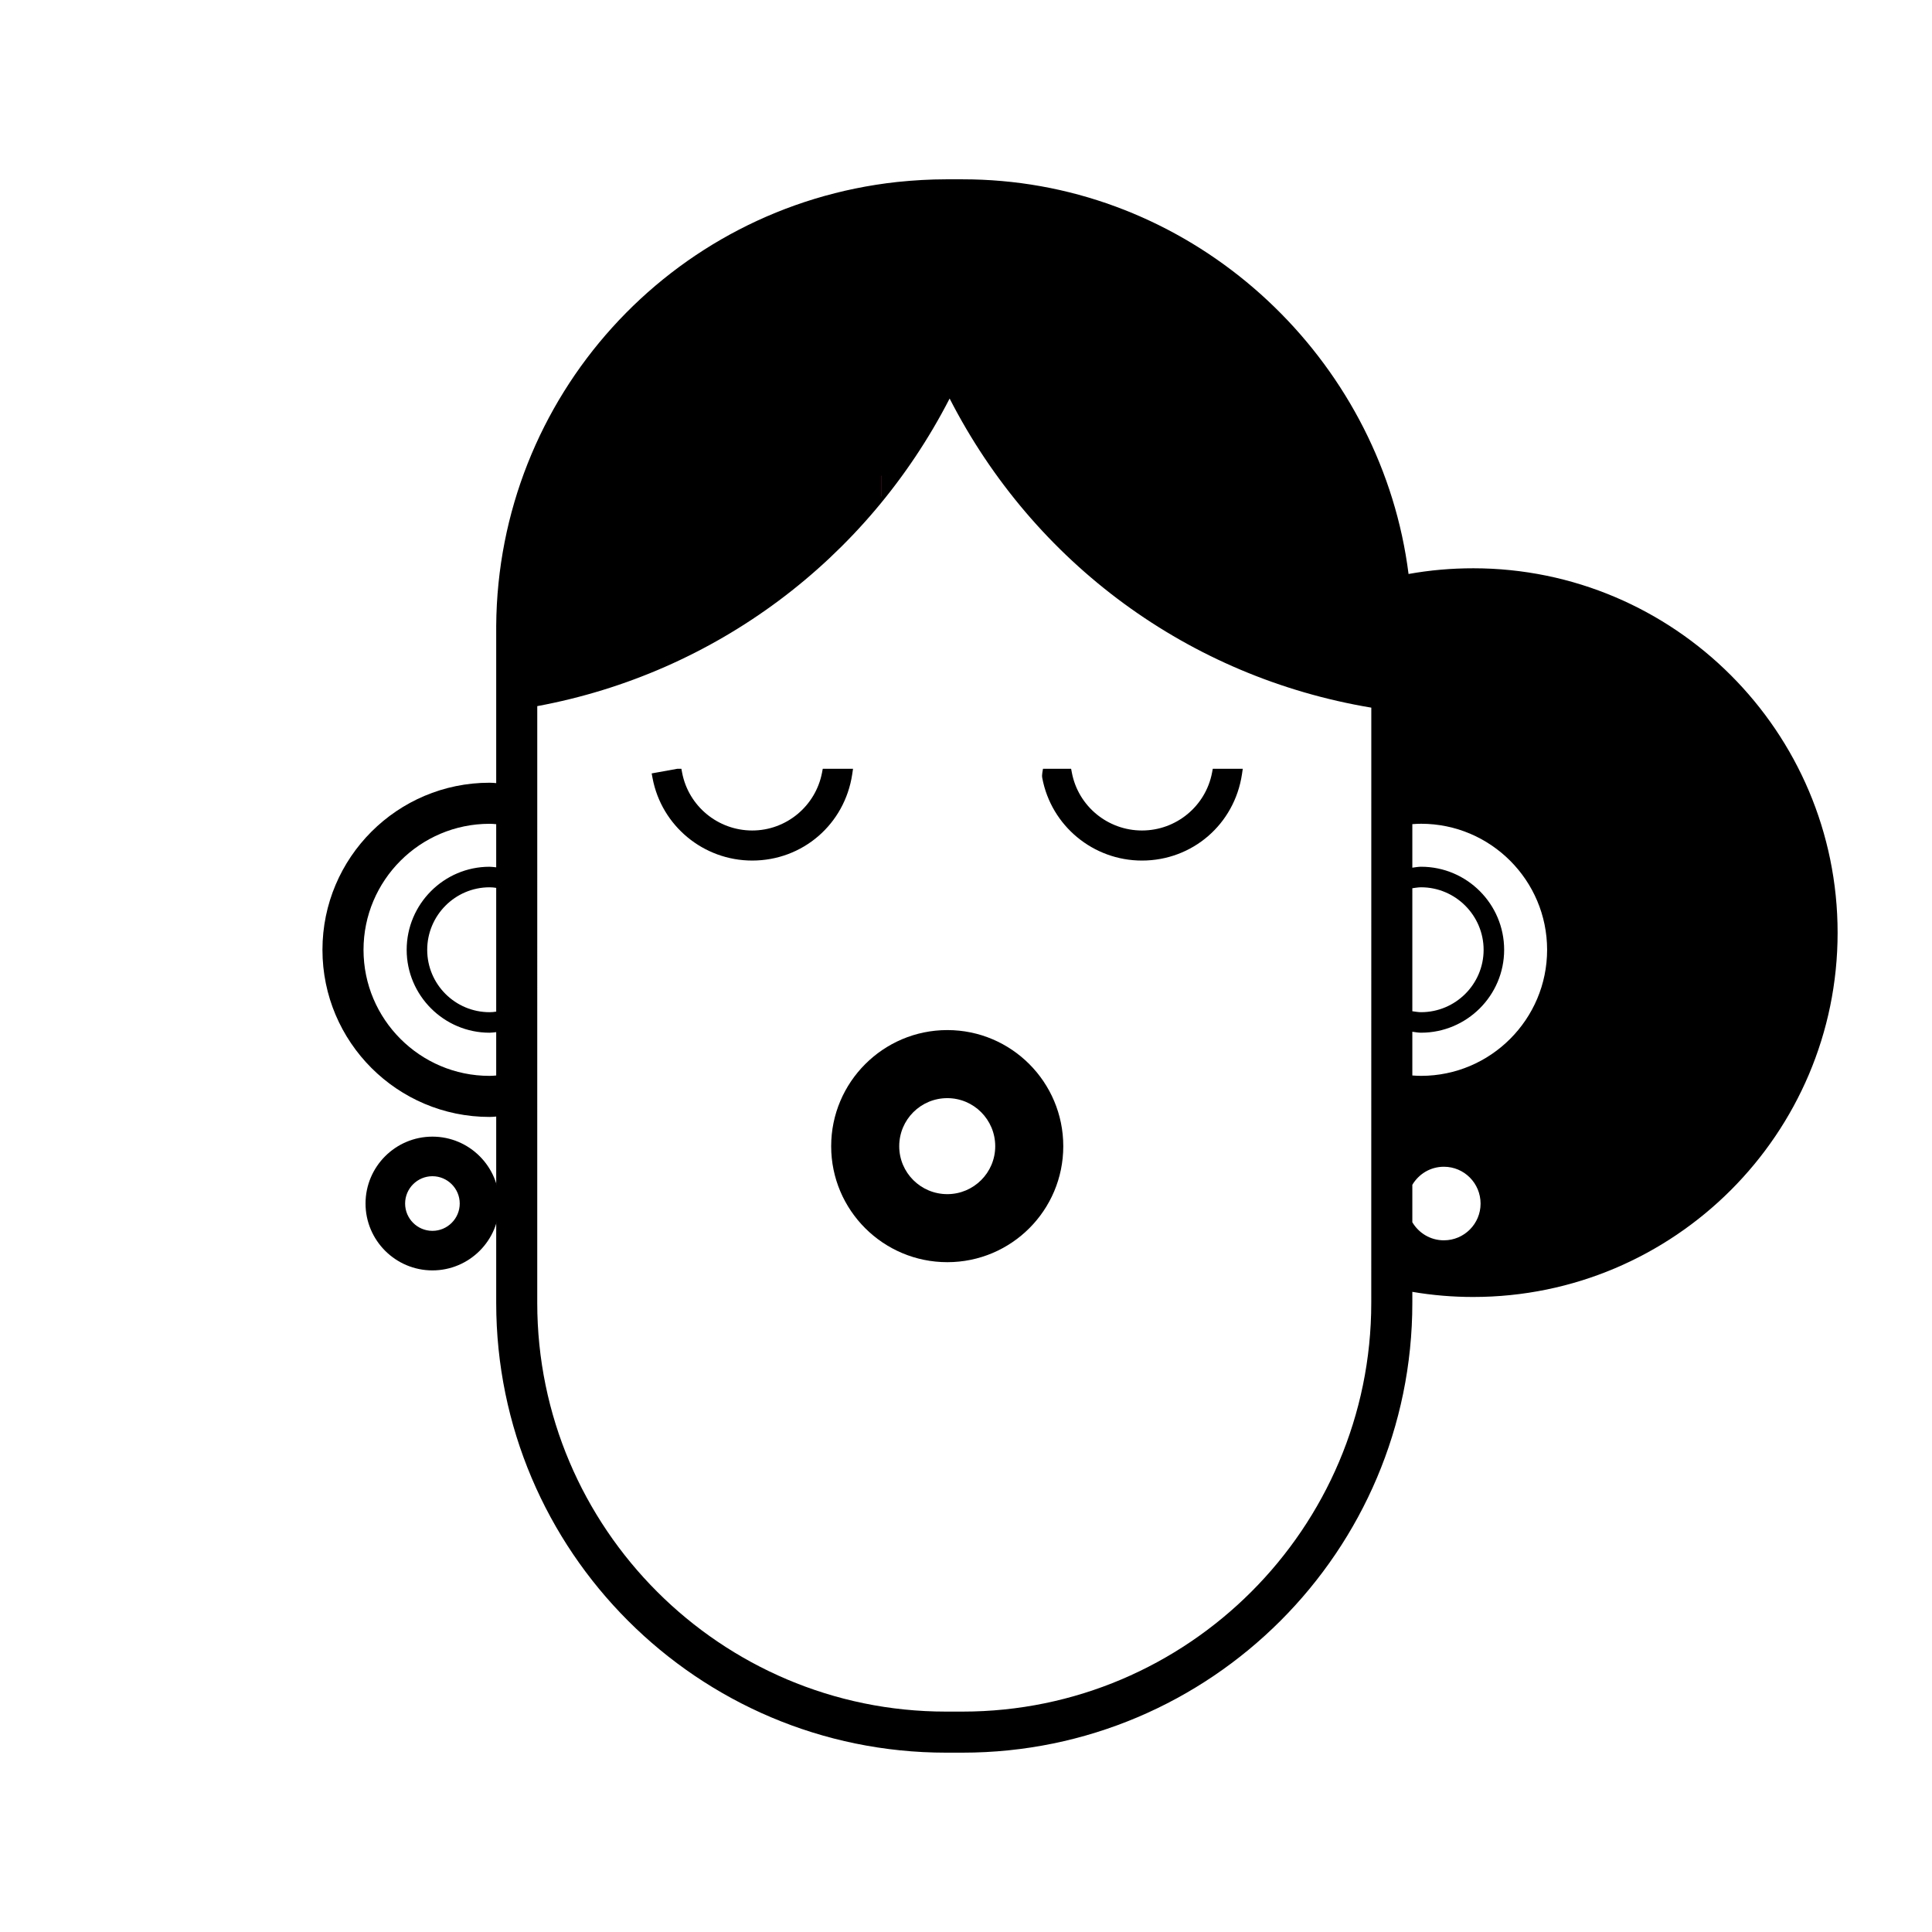
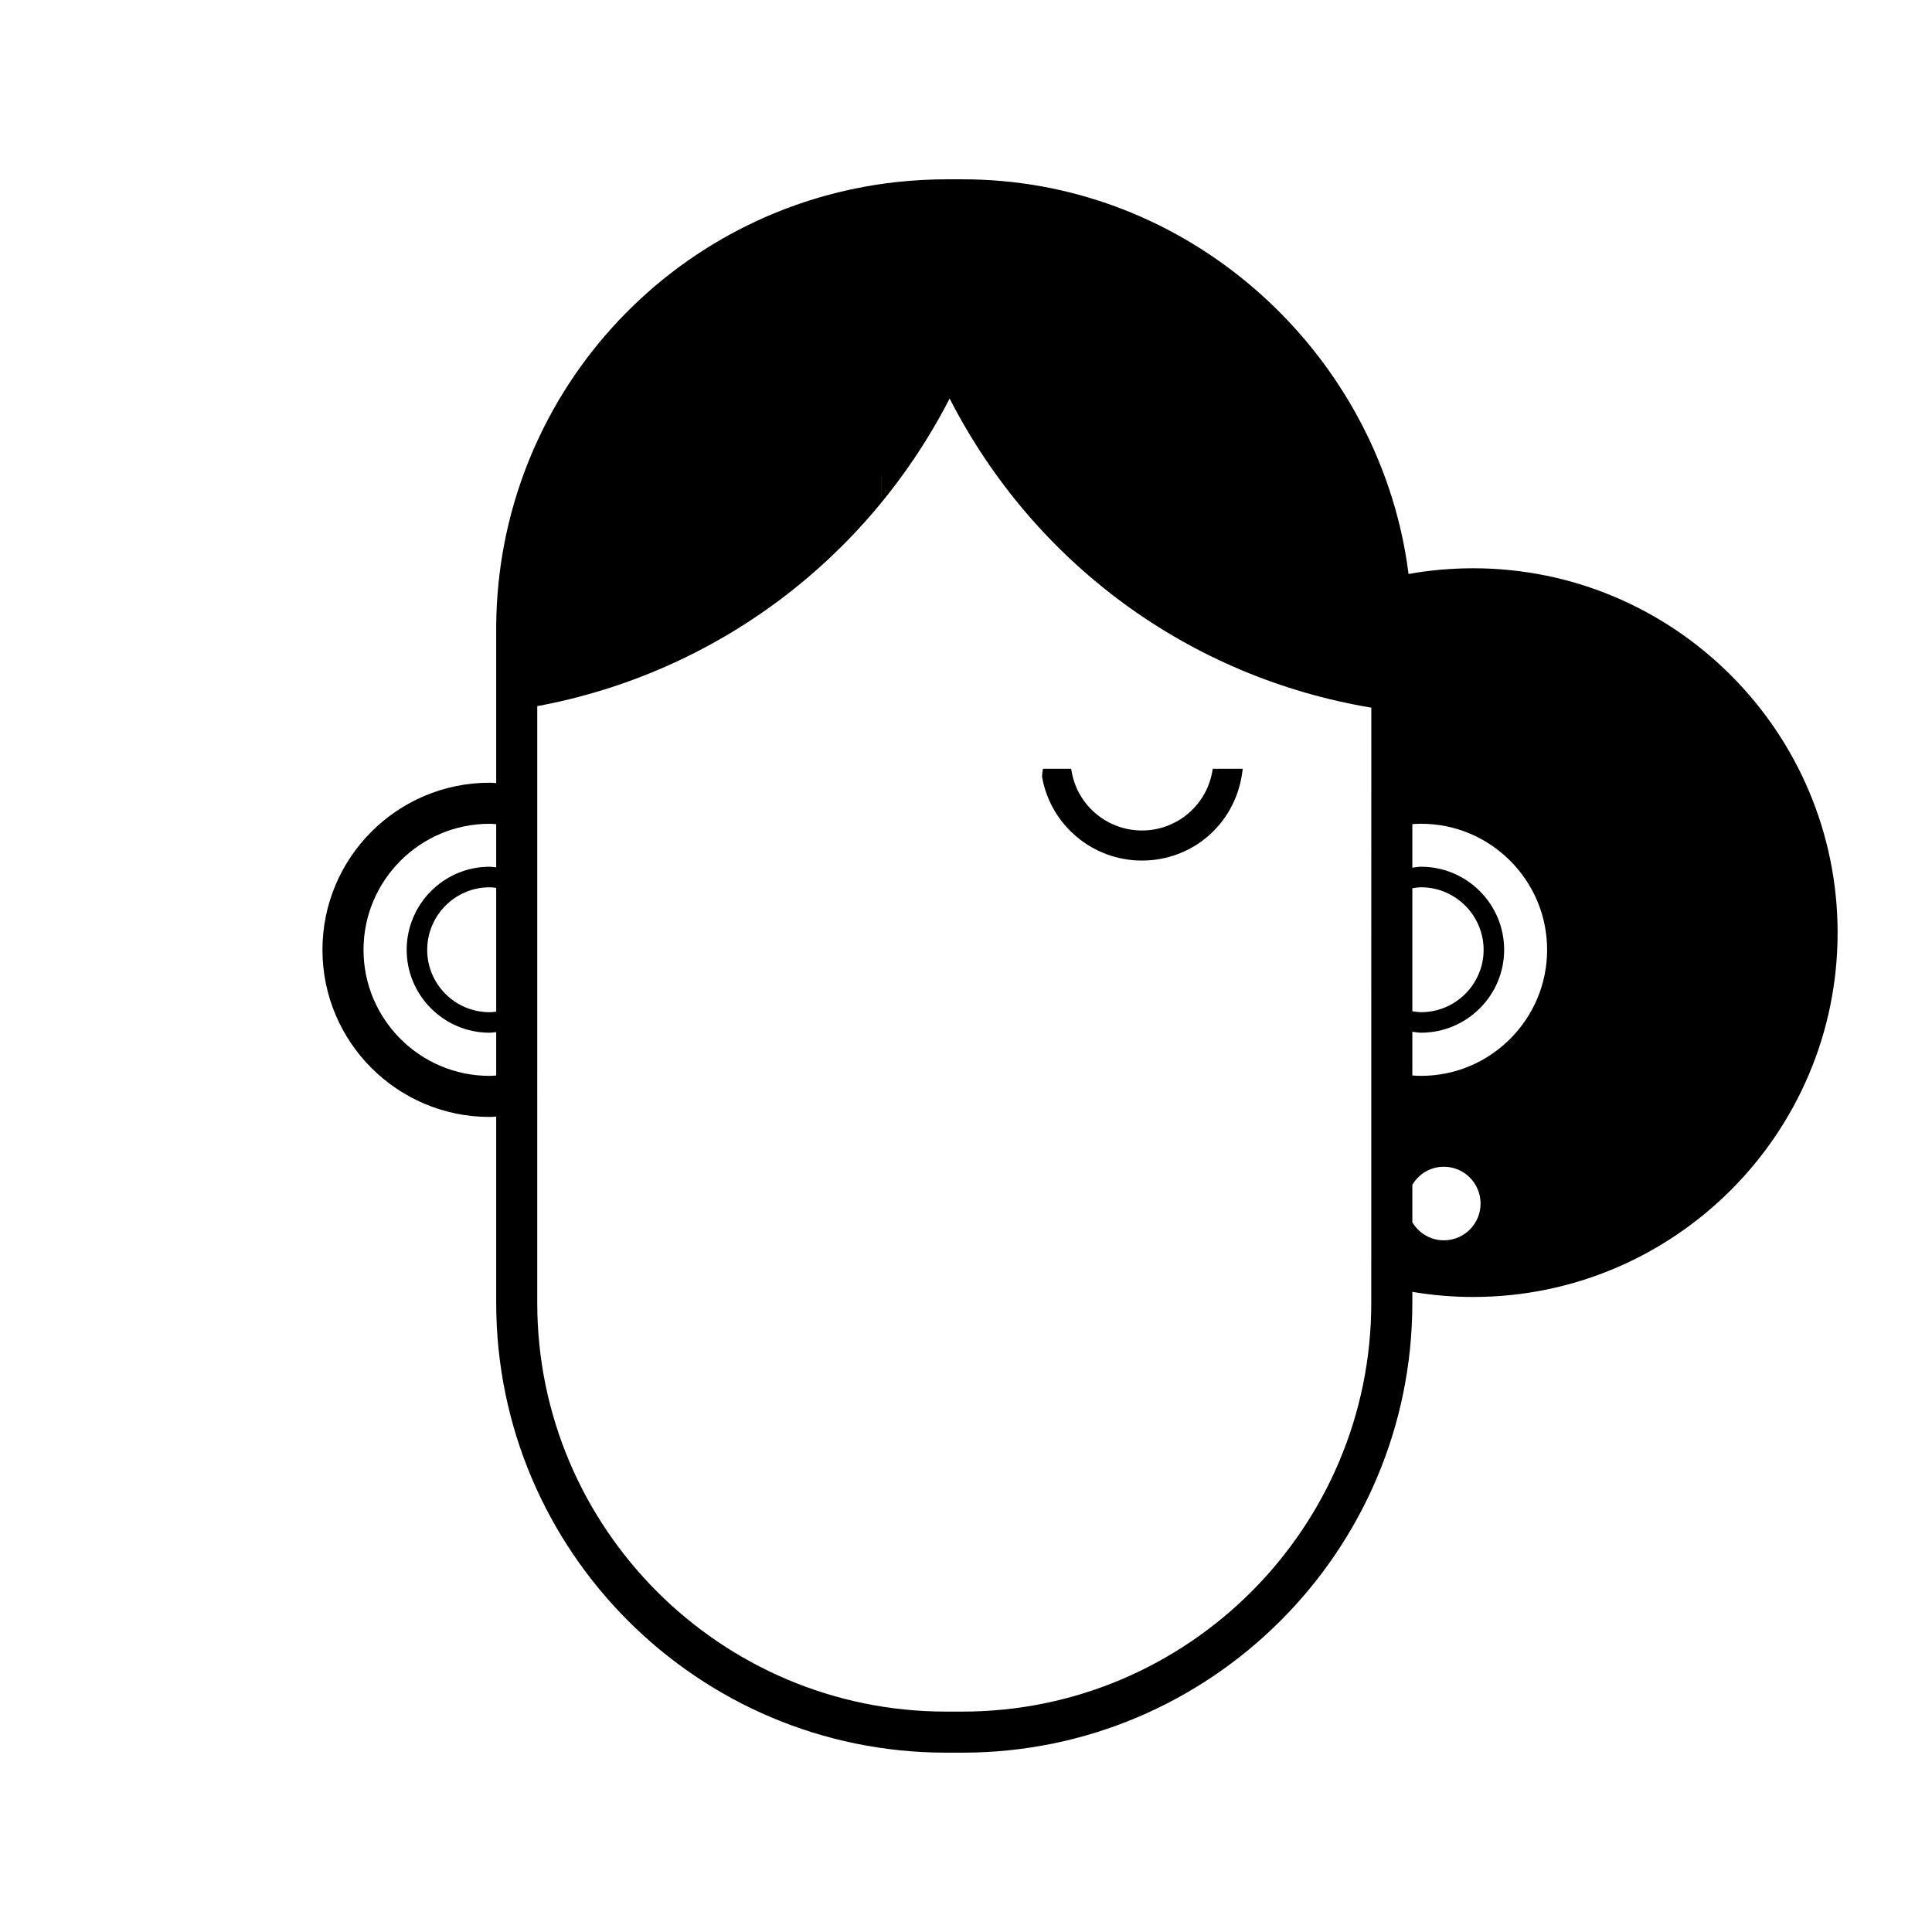
<svg xmlns="http://www.w3.org/2000/svg" width="800px" height="800px" version="1.1" viewBox="144 144 512 512">
-   <path d="m395.05 416.98c-16.977 0-30.781 13.805-30.781 30.781 0 16.977 13.805 30.73 30.781 30.73 16.977 0 30.73-13.754 30.73-30.73 0.004-16.977-13.75-30.781-30.73-30.781zm0 43.48c-7.055 0-12.746-5.691-12.746-12.695 0-7.055 5.691-12.746 12.746-12.746 7.004 0 12.695 5.691 12.695 12.746 0.004 7-5.691 12.695-12.695 12.695z" />
-   <path transform="matrix(5.038 0 0 5.038 148.09 148.09)" d="m21.935 65.514c-1.664 0-3.019-1.354-3.019-3.018 0-1.664 1.354-3.018 3.019-3.018 1.665 0 3.018 1.354 3.018 3.018 0 1.664-1.354 3.018-3.018 3.018zm0-4.954c-1.068 0-1.937 0.869-1.937 1.937 0 1.068 0.868 1.937 1.937 1.937 1.067 0 1.936-0.869 1.936-1.937 0-1.068-0.869-1.937-1.936-1.937z" stroke="#000000" stroke-miterlimit="10" />
  <path d="m534.41 294.6c-5.793 0-11.539 0.504-17.129 1.512-6.902-54.664-51.891-99.25-107.82-104.14-3.375-0.301-6.852-0.453-10.379-0.453h-4.383c-4.18 0-8.516 0.25-12.949 0.707-60.105 6.551-105.8 57.082-106.25 117.59v41.715c-0.605-0.051-1.16-0.102-1.762-0.102-24.434 0-44.285 19.852-44.285 44.285s19.852 44.285 44.285 44.285c0.605 0 1.16-0.051 1.762-0.102v49.375c0 65.746 53.453 119.2 119.2 119.2h4.383c65.746 0 119.2-53.453 119.2-119.2v-2.922c5.289 0.906 10.68 1.359 16.121 1.359 53.254 0 96.582-43.277 96.582-96.531s-43.328-96.582-96.582-96.582zm-258.91 117.49c-0.605 0.102-1.16 0.152-1.762 0.152-9.117 0-16.523-7.406-16.523-16.523s7.406-16.574 16.523-16.574c0.605 0 1.16 0.051 1.762 0.152zm0-38.238c-0.605-0.051-1.16-0.152-1.762-0.152-12.09 0-21.965 9.875-21.965 22.016 0 12.09 9.875 21.965 21.965 21.965 0.605 0 1.16-0.102 1.762-0.152v11.488c-0.605 0.051-1.16 0.102-1.762 0.102-18.438 0-33.402-15.012-33.402-33.402s14.965-33.402 33.402-33.402c0.605 0 1.16 0.051 1.762 0.102zm231.9 115.42c0 59.703-48.617 108.32-108.32 108.32h-4.383c-59.703 0-108.32-48.617-108.32-108.32l0.004-158.14c47.055-8.715 87.309-38.742 109.28-81.516 22.371 43.68 63.48 73.859 111.75 81.918zm10.883-109.88c0.754-0.102 1.562-0.25 2.316-0.25 9.117 0 16.574 7.457 16.574 16.574s-7.457 16.523-16.574 16.523c-0.754 0-1.562-0.152-2.316-0.25zm8.363 93.305c-3.578 0-6.648-1.914-8.363-4.785v-9.926c1.715-2.871 4.785-4.785 8.363-4.785 5.391 0 9.723 4.383 9.723 9.773 0 5.34-4.332 9.723-9.723 9.723zm-6.047-43.582c-0.805 0-1.562-0.051-2.316-0.102v-11.586c0.754 0.102 1.562 0.25 2.316 0.25 12.141 0 22.016-9.875 22.016-21.965 0-12.141-9.875-22.016-22.016-22.016-0.754 0-1.562 0.152-2.316 0.25v-11.539c0.754-0.051 1.512-0.102 2.316-0.102 18.438 0 33.402 15.012 33.402 33.402 0 18.395-14.961 33.406-33.402 33.406z" />
  <path transform="matrix(5.038 0 0 5.038 148.09 148.09)" d="m45.564 24.753h-0.008" fill="none" stroke="#ed297a" stroke-miterlimit="10" stroke-width="1.081" />
-   <path d="m362.04 347.73-0.191 1.023c-1.703 8.887-9.488 15.336-18.5 15.336-9.078 0-16.895-6.449-18.582-15.336l-0.195-1.023h-1.043l-6.828 1.234 0.23 1.238c2.383 12.664 13.492 21.855 26.414 21.855 13.371 0 24.516-9.621 26.504-22.883l0.215-1.445z" />
  <path d="m465.4 347.73-0.191 1.023c-1.691 8.887-9.5 15.336-18.574 15.336-9.078 0-16.898-6.449-18.582-15.336l-0.195-1.023h-7.453l-0.176 1.047c-0.09 0.52-0.098 0.984-0.012 1.422 2.383 12.664 13.492 21.859 26.414 21.859 13.367 0 24.516-9.621 26.504-22.883l0.215-1.445z" />
</svg>